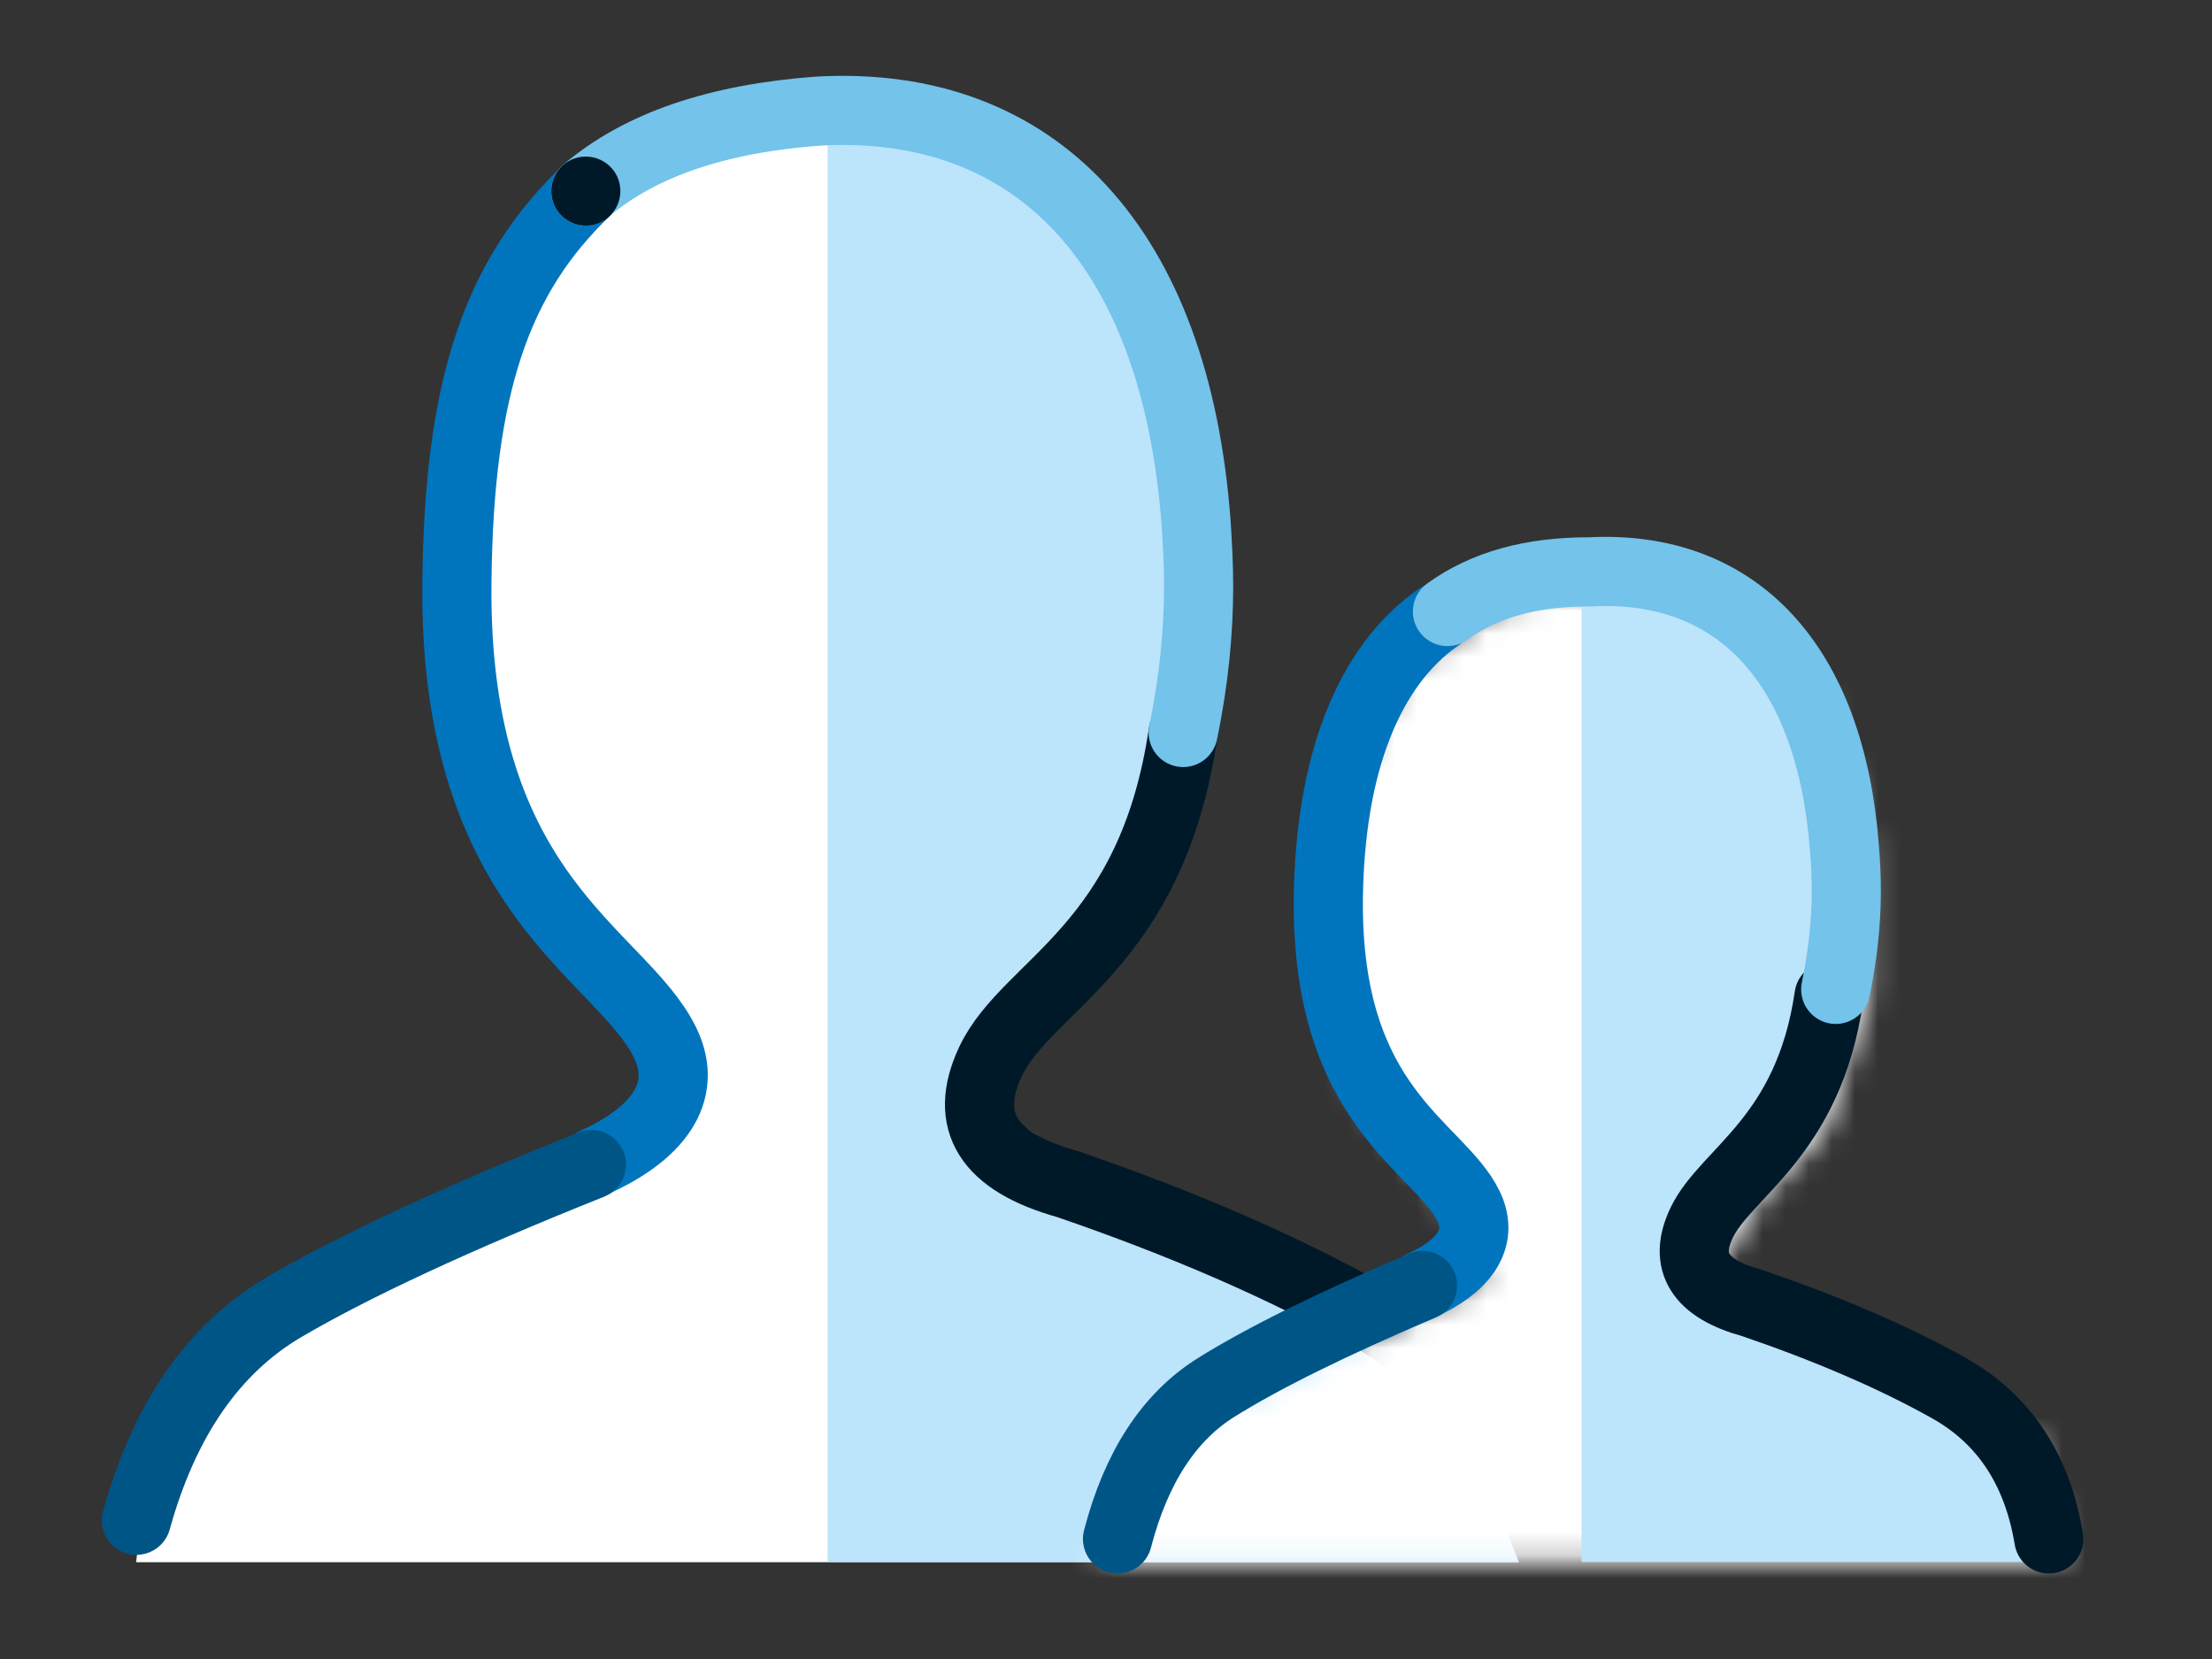
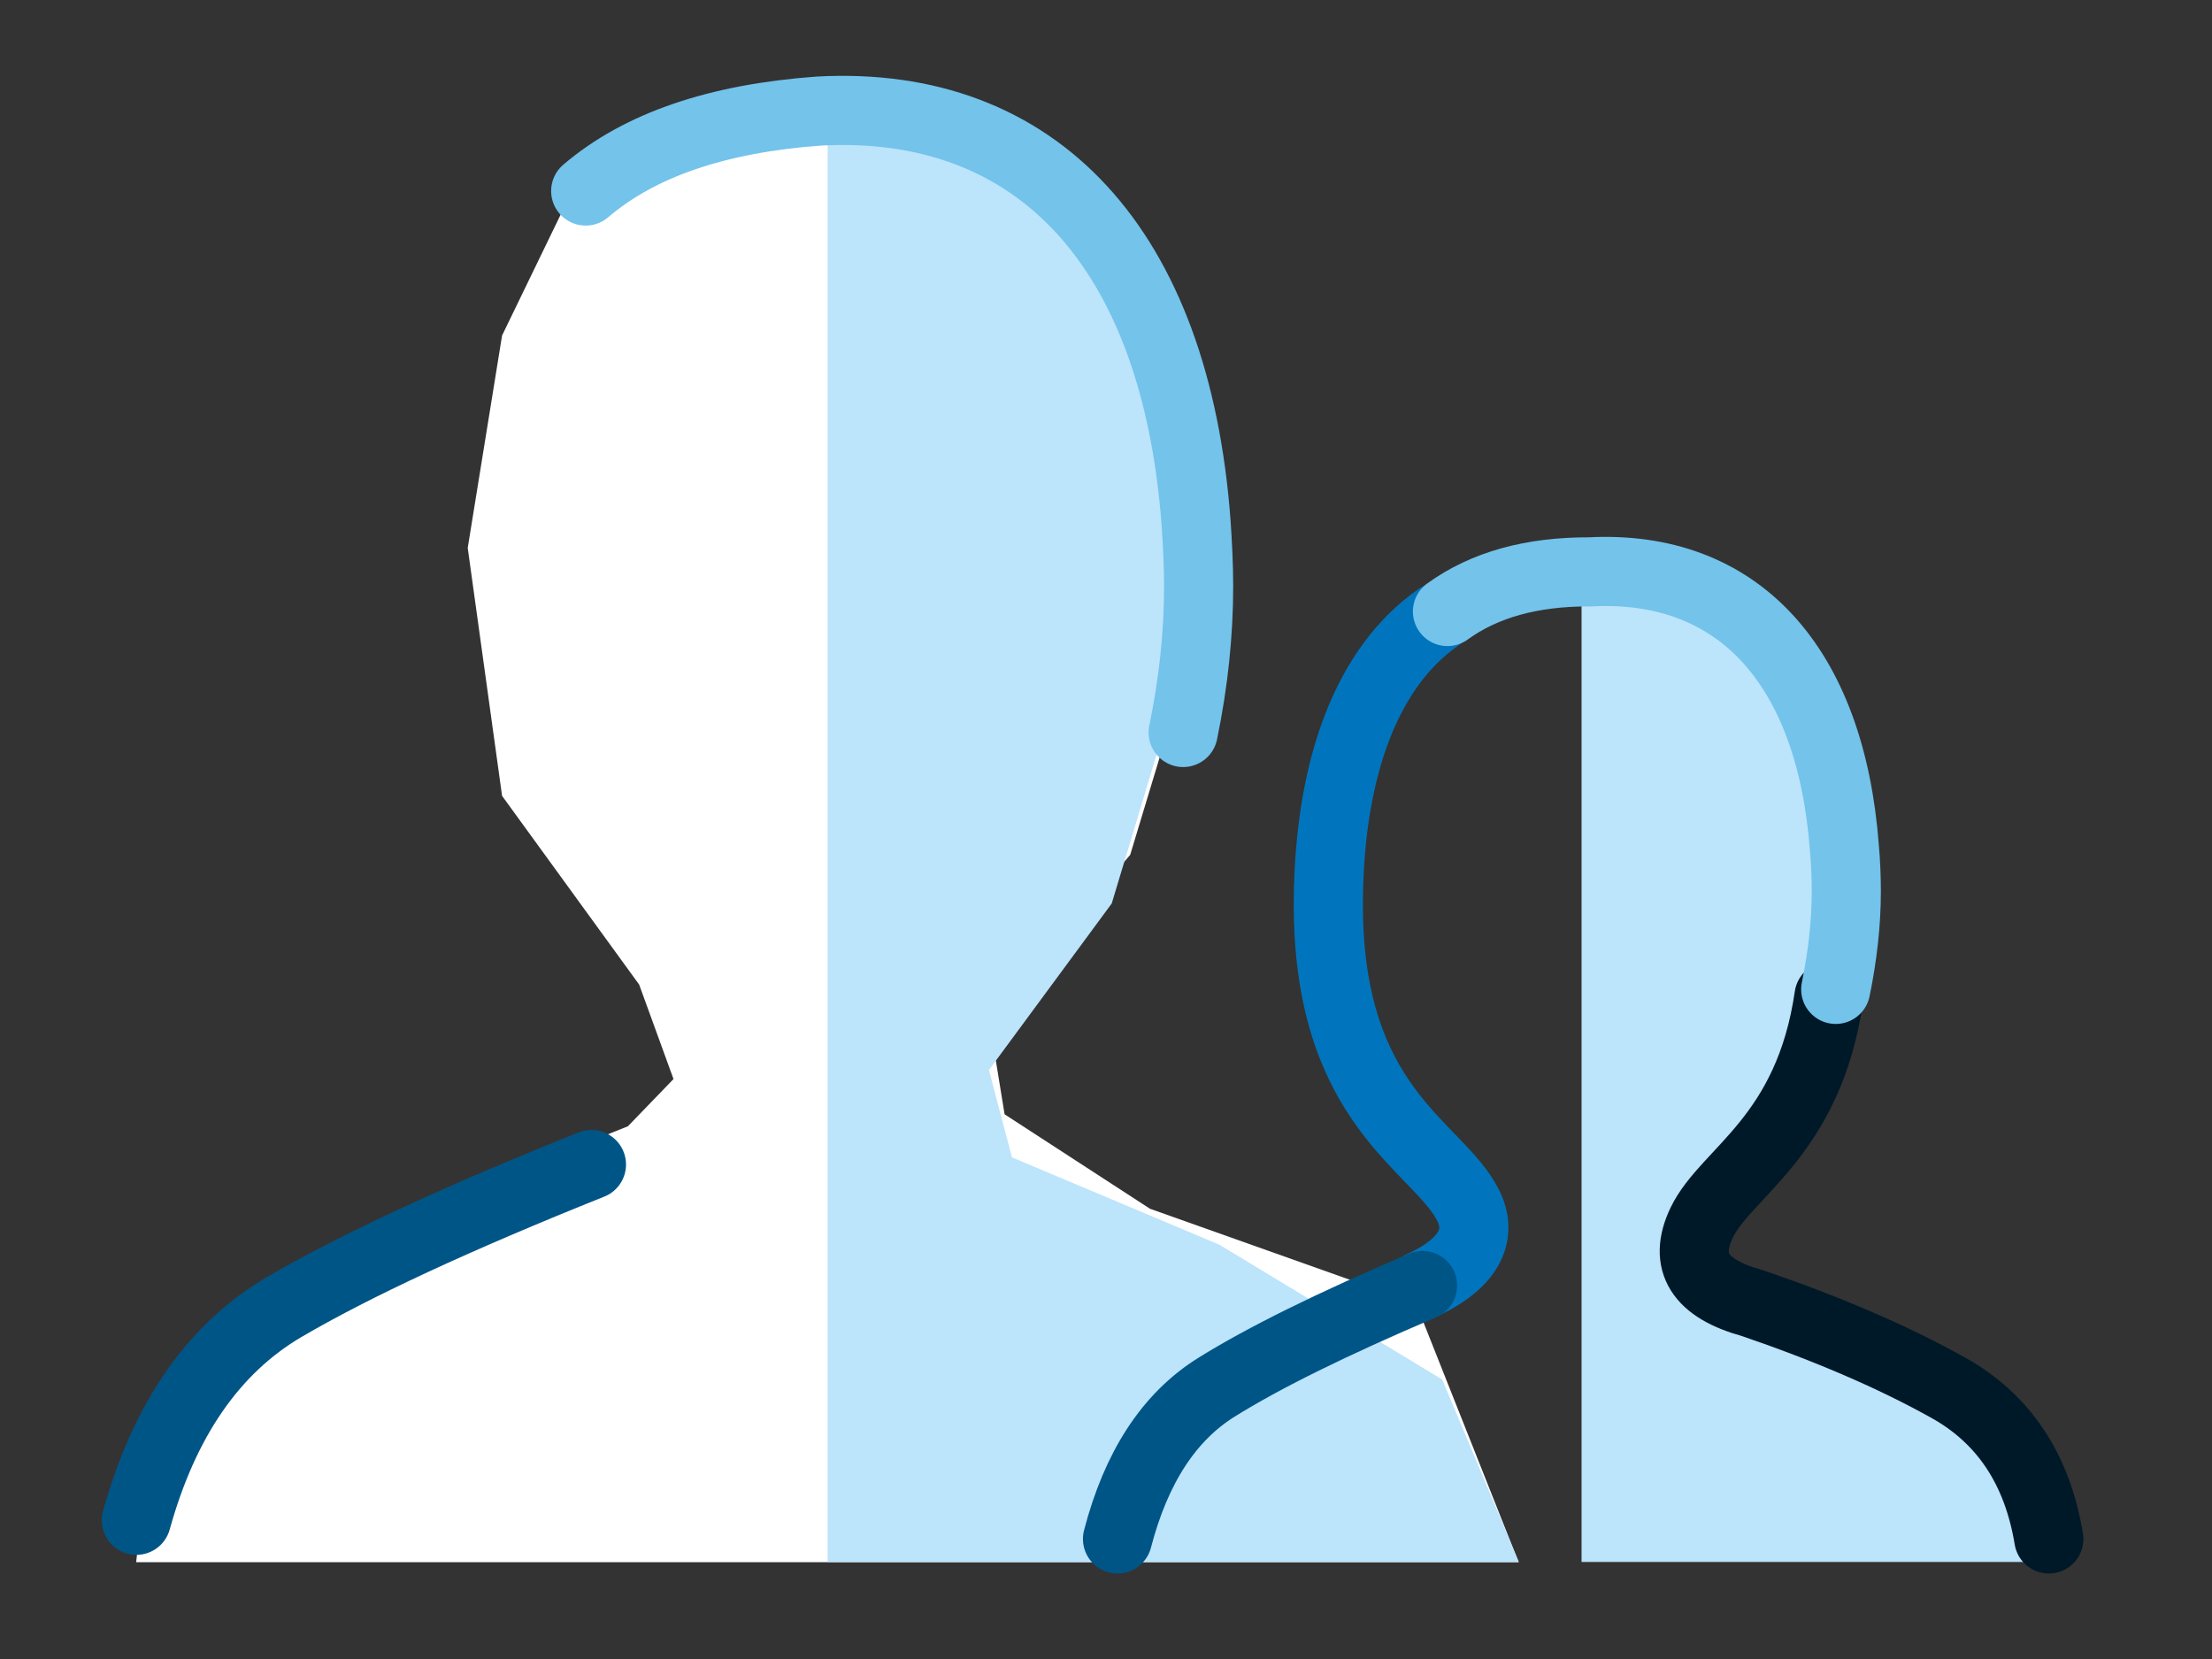
<svg xmlns="http://www.w3.org/2000/svg" width="96" height="72" viewBox="0 0 96 72" fill="none">
  <rect x="0" y="0" width="96" height="72" fill="#333333" stroke="none" />
  <path fill-rule="evenodd" clip-rule="evenodd" d="M30.72 4.31L24.77 8.41L21.79 14.56L20.299 23.78L21.79 34.54L27.739 42.73L29.23 46.83L27.25 48.88L18.32 52.46L11.87 55.53L7.9 59.63L6.409 63.21L5.909 67.8H65.909L61.45 56.56L49.91 52.46L43.599 48.36L43.099 45.29L45.08 41.71L49.05 37.1L51.529 28.9V19.17L49.05 10.98L43.599 5.35L36.66 3.81L30.709 4.32L30.72 4.31Z" fill="white" />
  <path fill-rule="evenodd" clip-rule="evenodd" d="M35.919 4.79V67.79H65.919L62.59 59.87L52.919 54.02L43.919 50.23L42.919 46.44L48.249 39.21L51.999 26.76C51.669 22.35 51.309 19.27 50.91 17.52C50.51 15.77 49.62 13.37 48.239 10.29L42.239 5.47L35.91 4.78L35.919 4.79Z" fill="#BCE4FB" />
-   <path d="M25.829 50.43C28.41 49.26 29.959 47.48 28.86 45.24C26.959 41.36 19.7 38.91 19.829 25.329C19.91 16.68 21.59 11.98 25.43 8.29" stroke="#0075BE" stroke-width="3" stroke-linecap="round" stroke-linejoin="round" />
  <path d="M5.919 65.98C7.129 61.62 9.26 58.54 12.309 56.74C15.36 54.95 19.82 52.88 25.669 50.54" stroke="#005587" stroke-width="3" stroke-linecap="round" stroke-linejoin="round" />
-   <path d="M65.029 63.68C63.91 60.75 61.989 58.53 59.289 57.02C55.63 54.97 51.309 53.099 46.33 51.389C42.88 50.429 41.77 48.66 42.989 46.069C44.58 42.709 49.98 41.16 51.349 31.79" stroke="#001928" stroke-width="3" stroke-linecap="round" stroke-linejoin="round" />
  <path d="M51.349 31.79C51.8 29.61 52.02 27.5 52.02 25.45C52.02 24.5 51.969 23.58 51.91 22.69C51.02 10.73 44.98 4.31 35.539 4.82C31.13 5.14 27.759 6.29 25.419 8.29" stroke="#73C3EB" stroke-width="3" stroke-linecap="round" stroke-linejoin="round" />
  <mask id="mask0_26075_402" style="mask-type:luminance" maskUnits="userSpaceOnUse" x="47" y="25" width="43" height="43">
    <path d="M65.519 26.15L61.059 29.01L58.83 33.3L57.709 39.74L58.83 47.25L63.289 52.97L64.4 55.83L61.919 56.78L56.219 59.76L51.389 61.91L48.41 64.77L47.669 67.78H89.7L88.57 62.63L80.019 58.69L75.189 56.9L74.82 54.75L76.309 52.24L79.279 49.02L81.139 43.3V36.5L79.279 30.78L75.189 26.85L69.98 25.78L65.519 26.14V26.15Z" fill="white" />
  </mask>
  <g mask="url(#mask0_26075_402)">
-     <path fill-rule="evenodd" clip-rule="evenodd" d="M41.919 74.79H96.919V20.79H41.919V74.79Z" fill="white" />
+     <path fill-rule="evenodd" clip-rule="evenodd" d="M41.919 74.79V20.79H41.919V74.79Z" fill="white" />
  </g>
  <path fill-rule="evenodd" clip-rule="evenodd" d="M68.639 23.79V67.79H89.7L87.359 62.26L80.57 58.169L74.249 55.52L73.549 52.87L77.29 47.819L79.93 39.12C79.7 36.039 79.45 33.889 79.169 32.669C78.889 31.45 78.269 29.77 77.299 27.619L73.09 24.25L68.639 23.77V23.79Z" fill="#BCE4FB" />
  <path d="M61.69 55.79C63.419 55.01 64.469 53.819 63.719 52.319C62.44 49.73 57.559 48.09 57.65 39.01C57.709 33.23 59.37 28.91 62.429 26.79" stroke="#0075BE" stroke-width="3" stroke-linecap="round" stroke-linejoin="round" />
  <path d="M48.499 66.79C49.309 63.679 50.739 61.489 52.789 60.209C54.84 58.929 57.819 57.46 61.739 55.79" stroke="#005587" stroke-width="3" stroke-linecap="round" stroke-linejoin="round" />
  <path d="M88.919 66.79C88.419 63.76 86.96 61.57 84.559 60.23C82.159 58.89 79.32 57.67 76.04 56.55C73.769 55.93 73.04 54.77 73.85 53.07C74.9 50.87 78.49 49.37 79.379 43.24" stroke="#001928" stroke-width="3" stroke-linecap="round" stroke-linejoin="round" />
  <path d="M79.669 42.939C79.969 41.479 80.129 40.059 80.129 38.679C80.129 38.039 80.1 37.419 80.049 36.829C79.45 28.799 75.37 24.479 68.99 24.819C66.48 24.809 64.419 25.379 62.819 26.539" stroke="#73C3EB" stroke-width="3" stroke-linecap="round" stroke-linejoin="round" />
-   <path fill-rule="evenodd" clip-rule="evenodd" d="M25.63 9.779C24.809 9.889 24.049 9.319 23.939 8.499C23.829 7.679 24.399 6.919 25.22 6.809C26.04 6.699 26.799 7.269 26.91 8.089C27.02 8.909 26.45 9.669 25.63 9.779Z" fill="#001928" />
</svg>